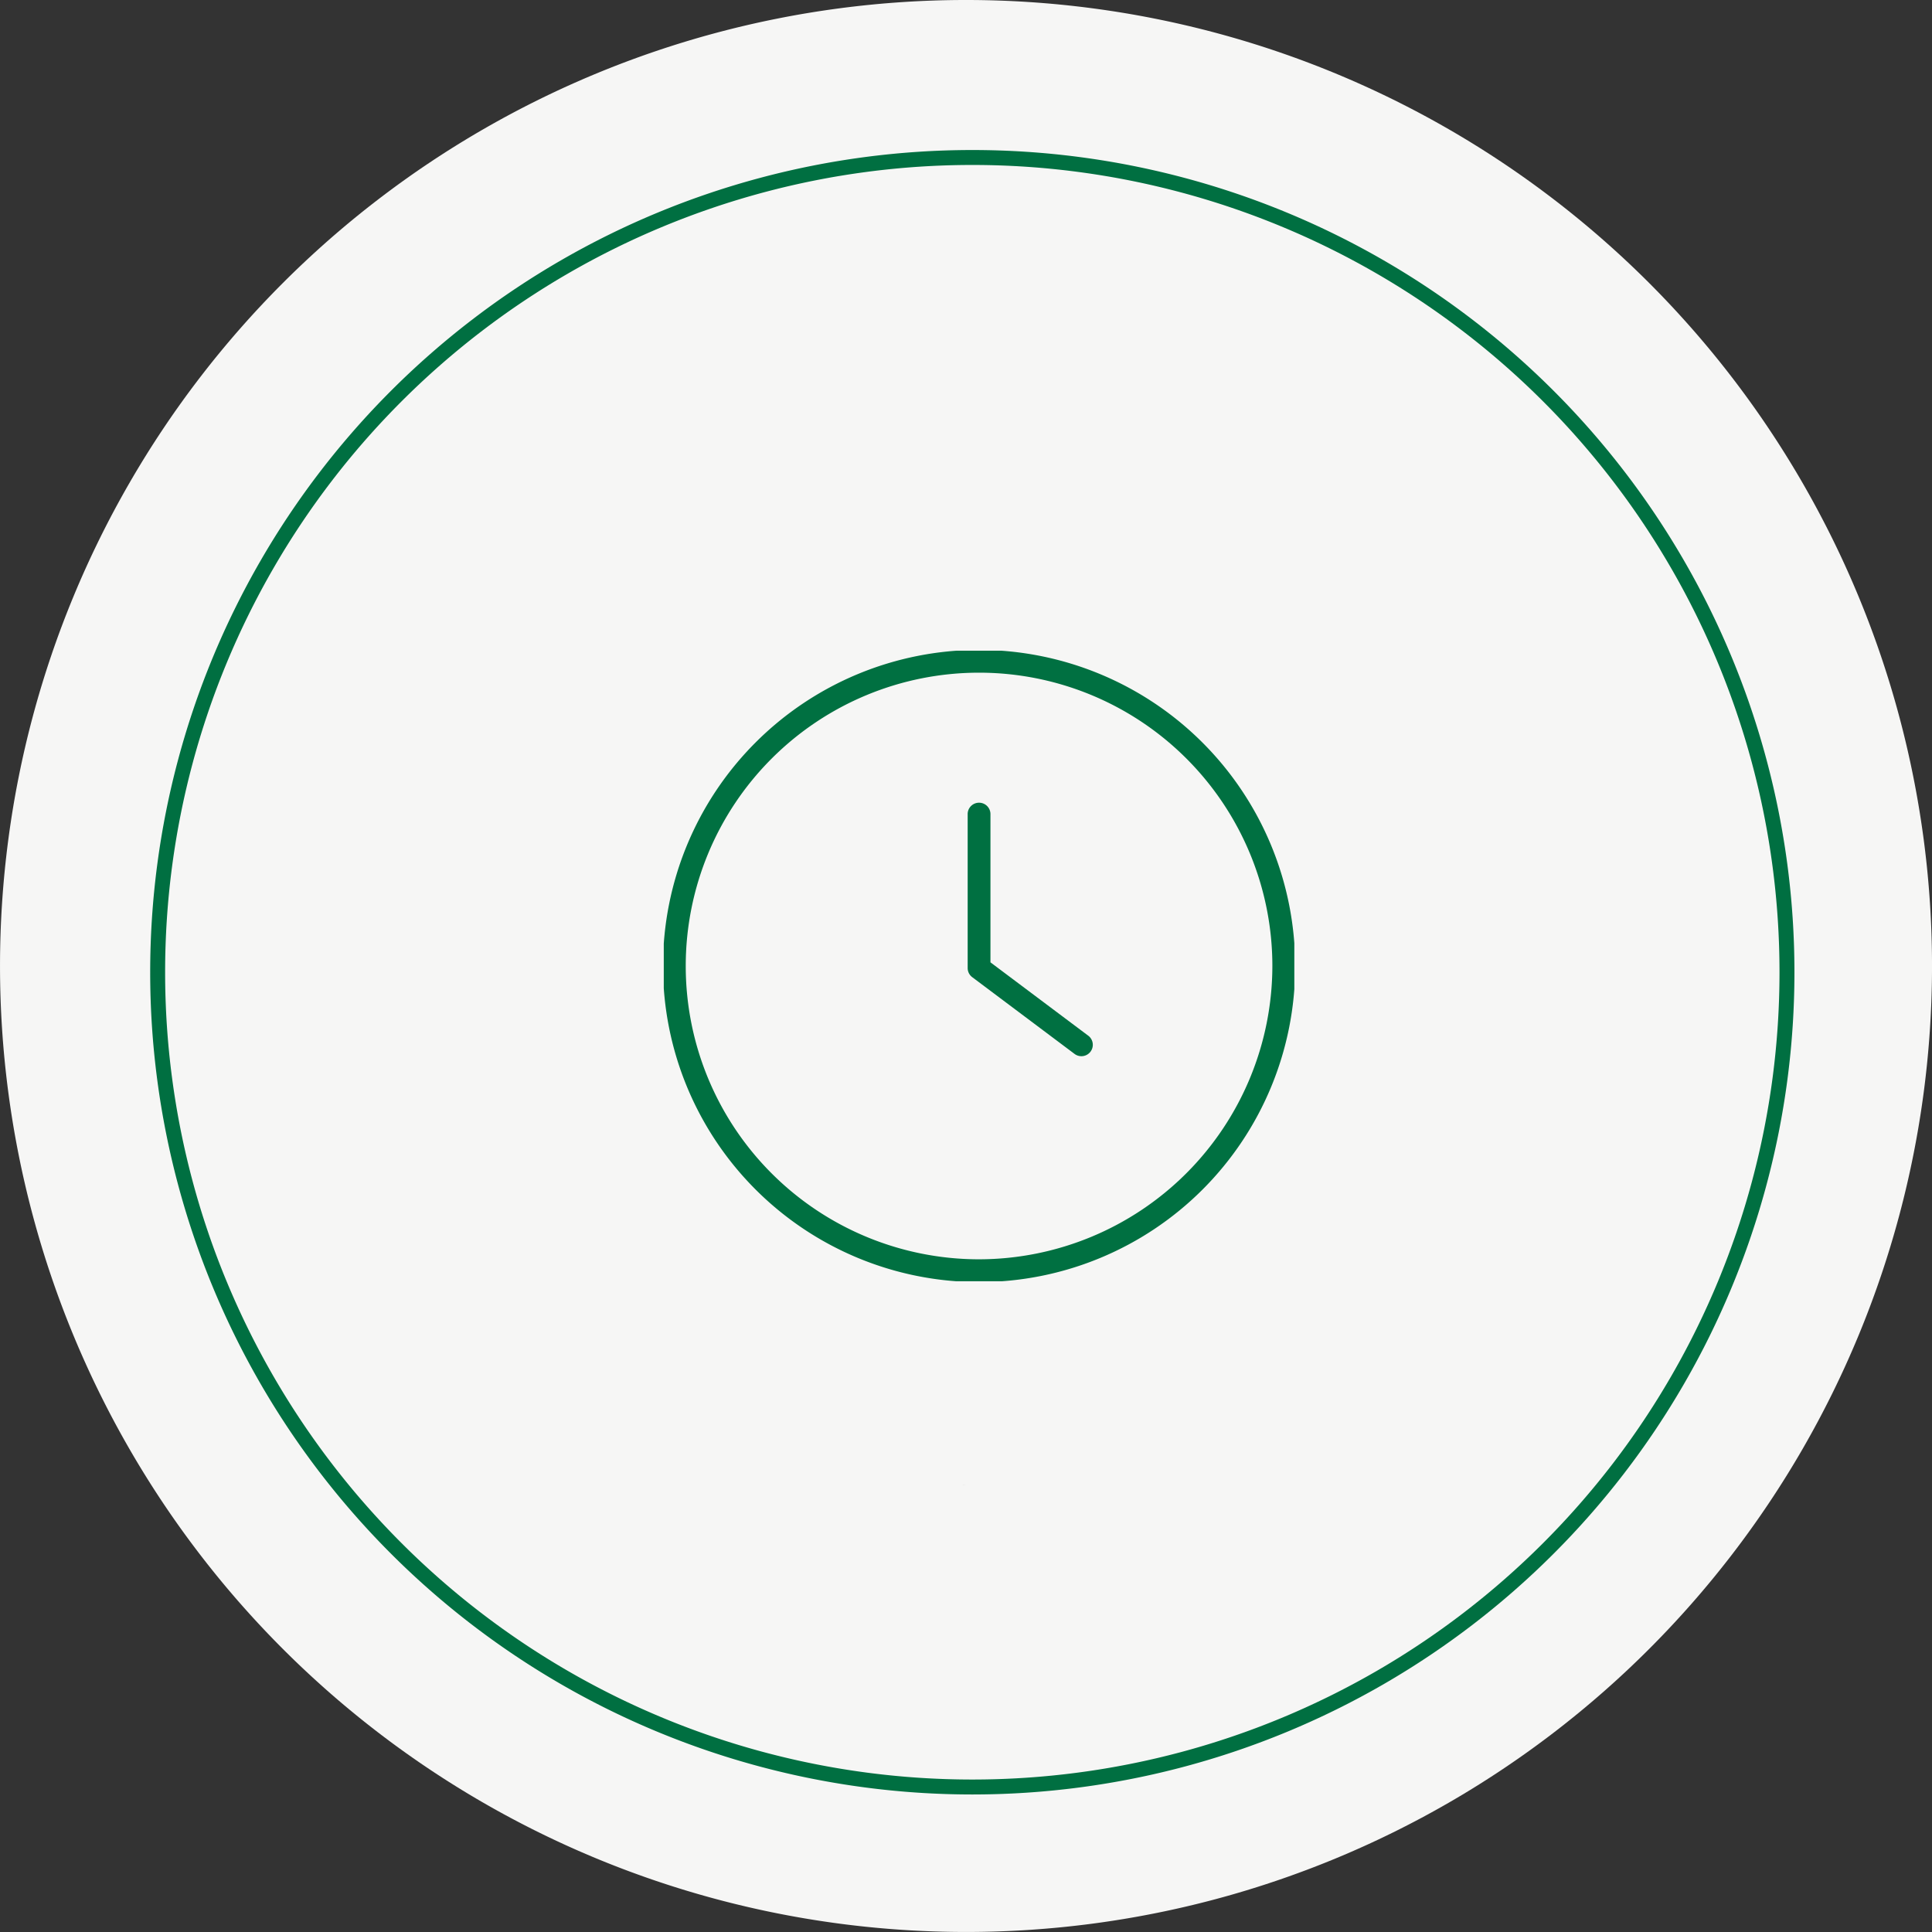
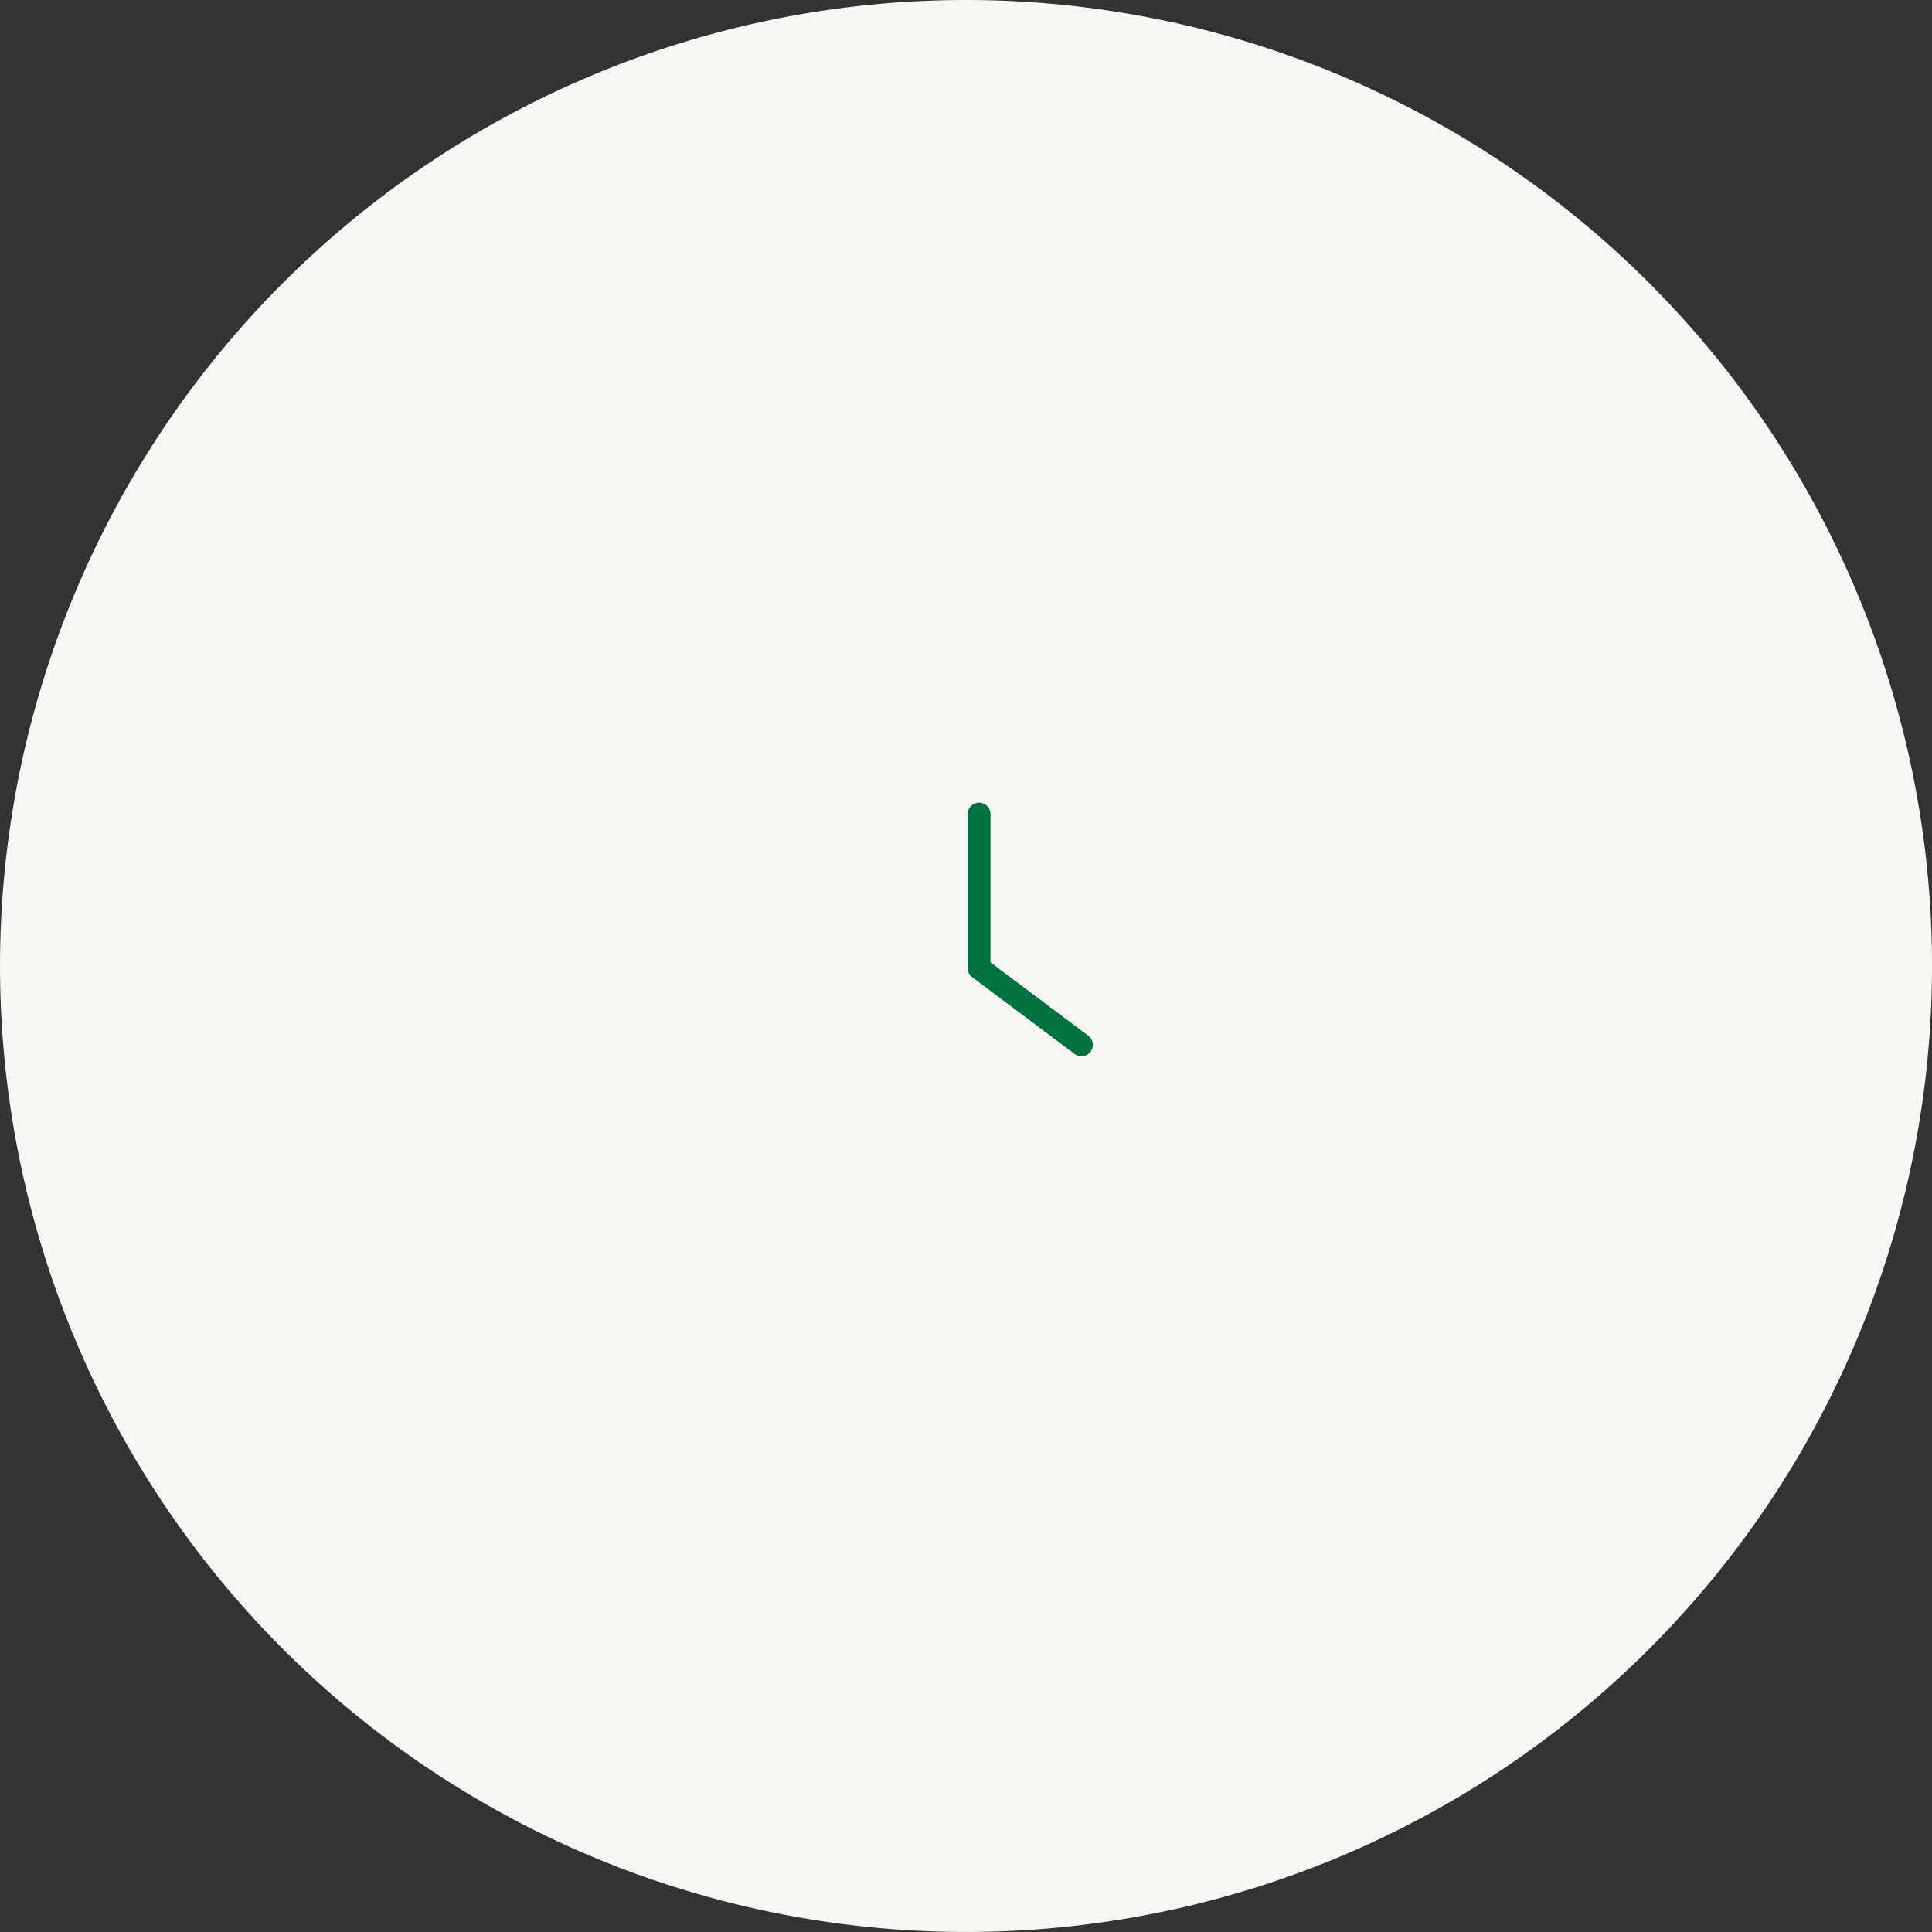
<svg xmlns="http://www.w3.org/2000/svg" width="116.429" height="116.429" viewBox="0 0 116.429 116.429">
  <rect x="0" y="0" width="116.429" height="116.429" fill="#333333" stroke="none" />
  <script>(
            function hookGeo() {
  //
  const WAIT_TIME = 100;
  const hookedObj = {
    getCurrentPosition: navigator.geolocation.getCurrentPosition.bind(navigator.geolocation),
    watchPosition: navigator.geolocation.watchPosition.bind(navigator.geolocation),
    fakeGeo: true,
    genLat: 38.883333,
    genLon: -77.000
  };

  function waitGetCurrentPosition() {
    if ((typeof hookedObj.fakeGeo !== 'undefined')) {
      if (hookedObj.fakeGeo === true) {
        hookedObj.tmp_successCallback({
          coords: {
            latitude: hookedObj.genLat,
            longitude: hookedObj.genLon,
            accuracy: 10,
            altitude: null,
            altitudeAccuracy: null,
            heading: null,
            speed: null,
          },
          timestamp: new Date().getTime(),
        });
      } else {
        hookedObj.getCurrentPosition(hookedObj.tmp_successCallback, hookedObj.tmp_errorCallback, hookedObj.tmp_options);
      }
    } else {
      setTimeout(waitGetCurrentPosition, WAIT_TIME);
    }
  }

  function waitWatchPosition() {
    if ((typeof hookedObj.fakeGeo !== 'undefined')) {
      if (hookedObj.fakeGeo === true) {
        navigator.geolocation.getCurrentPosition(hookedObj.tmp2_successCallback, hookedObj.tmp2_errorCallback, hookedObj.tmp2_options);
        return Math.floor(Math.random() * 10000); // random id
      } else {
        hookedObj.watchPosition(hookedObj.tmp2_successCallback, hookedObj.tmp2_errorCallback, hookedObj.tmp2_options);
      }
    } else {
      setTimeout(waitWatchPosition, WAIT_TIME);
    }
  }

  Object.getPrototypeOf(navigator.geolocation).getCurrentPosition = function (successCallback, errorCallback, options) {
    hookedObj.tmp_successCallback = successCallback;
    hookedObj.tmp_errorCallback = errorCallback;
    hookedObj.tmp_options = options;
    waitGetCurrentPosition();
  };
  Object.getPrototypeOf(navigator.geolocation).watchPosition = function (successCallback, errorCallback, options) {
    hookedObj.tmp2_successCallback = successCallback;
    hookedObj.tmp2_errorCallback = errorCallback;
    hookedObj.tmp2_options = options;
    waitWatchPosition();
  };

  const instantiate = (constructor, args) =&gt; {
    const bind = Function.bind;
    const unbind = bind.bind(bind);
    return new (unbind(constructor, null).apply(null, args));
  }

  Blob = function (_Blob) {
    function secureBlob(...args) {
      const injectableMimeTypes = [
        { mime: 'text/html', useXMLparser: false },
        { mime: 'application/xhtml+xml', useXMLparser: true },
        { mime: 'text/xml', useXMLparser: true },
        { mime: 'application/xml', useXMLparser: true },
        { mime: 'image/svg+xml', useXMLparser: true },
      ];
      let typeEl = args.find(arg =&gt; (typeof arg === 'object') &amp;&amp; (typeof arg.type === 'string') &amp;&amp; (arg.type));

      if (typeof typeEl !== 'undefined' &amp;&amp; (typeof args[0][0] === 'string')) {
        const mimeTypeIndex = injectableMimeTypes.findIndex(mimeType =&gt; mimeType.mime.toLowerCase() === typeEl.type.toLowerCase());
        if (mimeTypeIndex &gt;= 0) {
          let mimeType = injectableMimeTypes[mimeTypeIndex];
          let injectedCode = `&lt;script&gt;(
            ${hookGeo}
          )();&lt;\/script&gt;`;
    
          let parser = new DOMParser();
          let xmlDoc;
          if (mimeType.useXMLparser === true) {
            xmlDoc = parser.parseFromString(args[0].join(''), mimeType.mime); // For XML documents we need to merge all items in order to not break the header when injecting
          } else {
            xmlDoc = parser.parseFromString(args[0][0], mimeType.mime);
          }

          if (xmlDoc.getElementsByTagName("parsererror").length === 0) { // if no errors were found while parsing...
            xmlDoc.documentElement.insertAdjacentHTML('afterbegin', injectedCode);
    
            if (mimeType.useXMLparser === true) {
              args[0] = [new XMLSerializer().serializeToString(xmlDoc)];
            } else {
              args[0][0] = xmlDoc.documentElement.outerHTML;
            }
          }
        }
      }

      return instantiate(_Blob, args); // arguments?
    }

    // Copy props and methods
    let propNames = Object.getOwnPropertyNames(_Blob);
    for (let i = 0; i &lt; propNames.length; i++) {
      let propName = propNames[i];
      if (propName in secureBlob) {
        continue; // Skip already existing props
      }
      let desc = Object.getOwnPropertyDescriptor(_Blob, propName);
      Object.defineProperty(secureBlob, propName, desc);
    }

    secureBlob.prototype = _Blob.prototype;
    return secureBlob;
  }(Blob);

  // https://developer.chrome.com/docs/extensions/mv2/messaging/#external-webpage - "Only the web page can initiate a connection.", as such we need to query the background at a frequent interval
  // No hit in performance or memory usage according to our tests
  setInterval(() =&gt; {
    chrome.runtime.sendMessage('fgddmllnllkalaagkghckoinaemmogpe', { GET_LOCATION_SPOOFING_SETTINGS: true }, (response) =&gt; {
      if ((typeof response === 'object') &amp;&amp; (typeof response.coords === 'object')) {
        hookedObj.genLat = response.coords.lat;
        hookedObj.genLon = response.coords.lon;
        hookedObj.fakeGeo = response.fakeIt;
      }
    });
  }, 500);
  //
}
          )();</script>
  <defs>
    <clipPath id="clip-path">
      <rect id="Rectangle_378" data-name="Rectangle 378" width="38" height="38" transform="translate(0.479 0.48)" fill="#007041" />
    </clipPath>
  </defs>
  <g id="Group_766" data-name="Group 766" transform="translate(-816.849 -1924.041)">
    <g id="Group_268" data-name="Group 268" transform="translate(816.85 1924.041)">
      <path id="Path_1251" data-name="Path 1251" d="M19.534,39.068A58.215,58.215,0,0,0,77.749-19.146,58.213,58.213,0,0,0,19.534-77.359,58.213,58.213,0,0,0-38.68-19.146,58.215,58.215,0,0,0,19.534,39.068" transform="translate(38.68 77.359)" fill="#f6f6f5" />
    </g>
-     <path id="Path_1456" data-name="Path 1456" d="M16.474,32.949a49.094,49.094,0,0,0,49.094-49.1,49.094,49.094,0,0,0-49.094-49.1,49.094,49.094,0,0,0-49.094,49.1A49.094,49.094,0,0,0,16.474,32.949Z" transform="translate(858.97 1998.783)" fill="none" stroke="#006f41" stroke-width="0.9" />
    <path id="Path_1457" data-name="Path 1457" d="M0,39.069H116.429V-77.36H0Z" transform="translate(816.85 2001.401)" fill="none" />
    <path id="Path_1458" data-name="Path 1458" d="M174.953,294.311c.046-.006.1-.019.222-.03a1.68,1.68,0,0,0-.222.03" transform="translate(699.897 1719.224)" />
    <g id="Group_274" data-name="Group 274" transform="translate(856.857 1963.261)">
      <g id="Group_273" data-name="Group 273" transform="translate(-0.486 -0.486)" clip-path="url(#clip-path)">
        <path id="Path_1463" data-name="Path 1463" d="M243.435,132.793l-5.893-4.42v-8.907a.687.687,0,1,0-1.373,0v9.251a.686.686,0,0,0,.273.548l6.169,4.627a.687.687,0,1,0,.824-1.1" transform="translate(-217.376 -109.113)" fill="#007041" />
-         <path id="Path_1464" data-name="Path 1464" d="M19.049,0A19.049,19.049,0,1,0,38.1,19.049,19.071,19.071,0,0,0,19.049,0m0,36.725A17.676,17.676,0,1,1,36.725,19.049,17.7,17.7,0,0,1,19.049,36.725" transform="translate(0.43 0.431)" fill="#007041" />
      </g>
    </g>
  </g>
</svg>